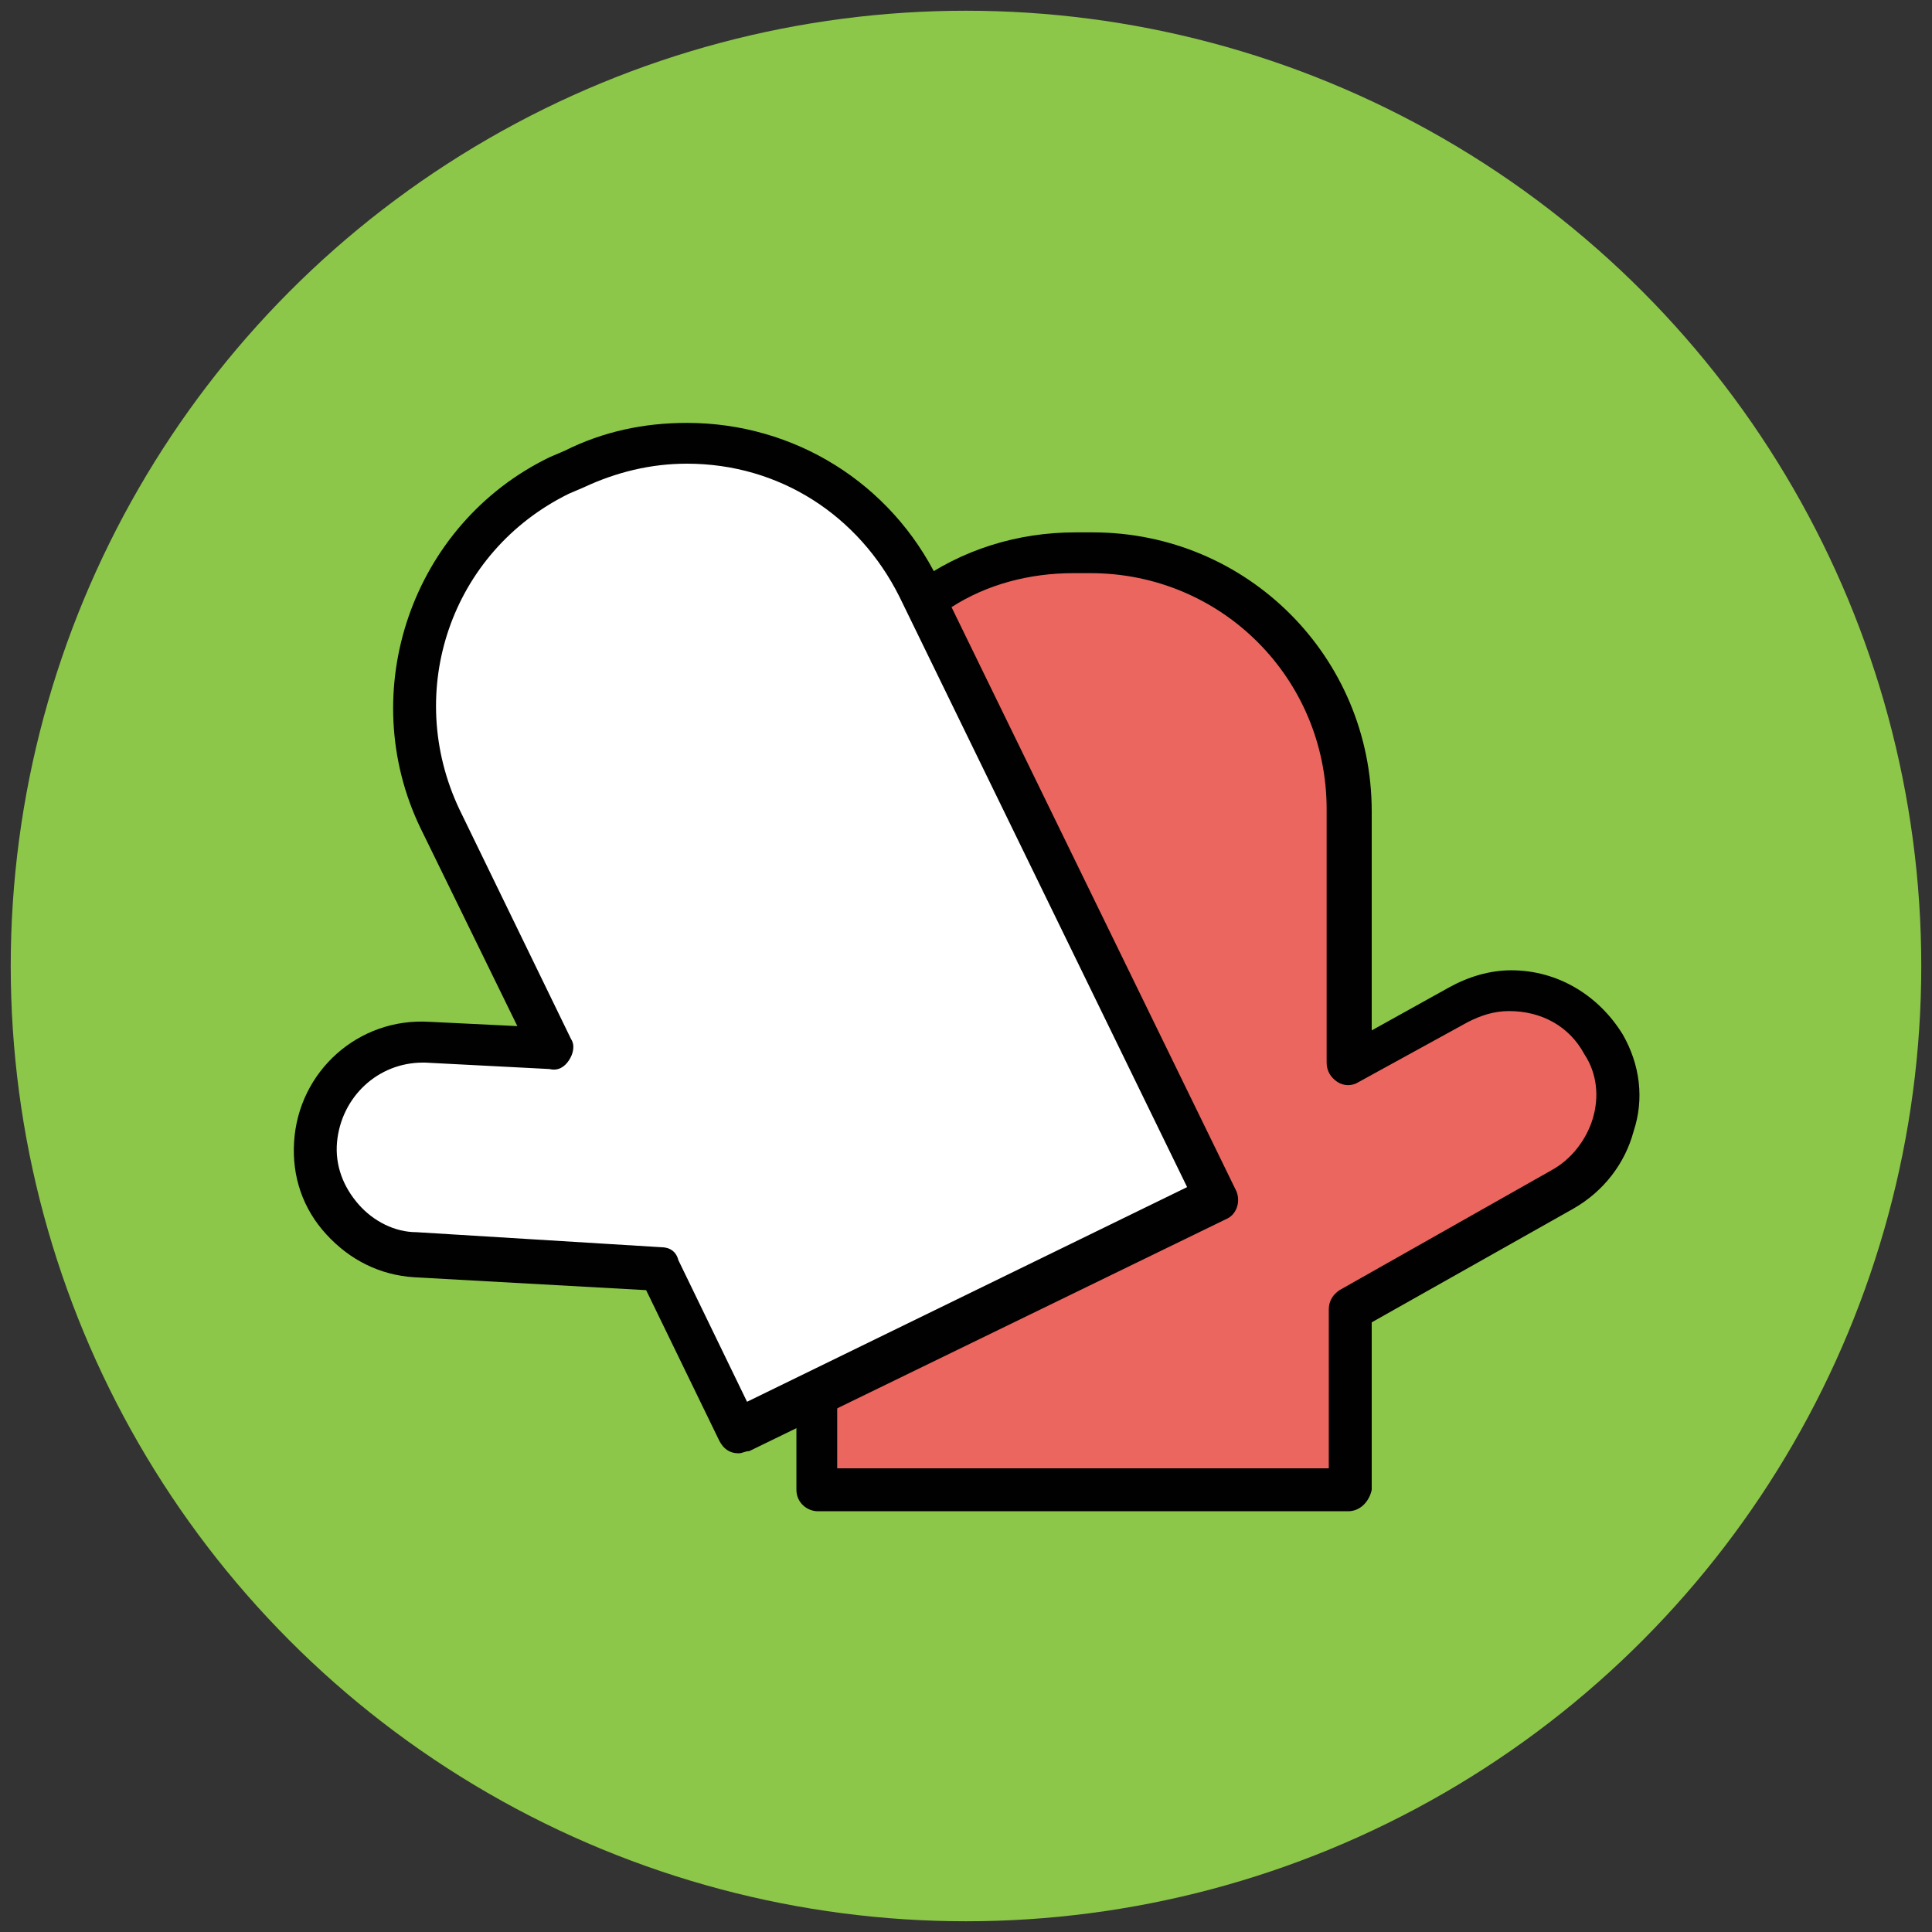
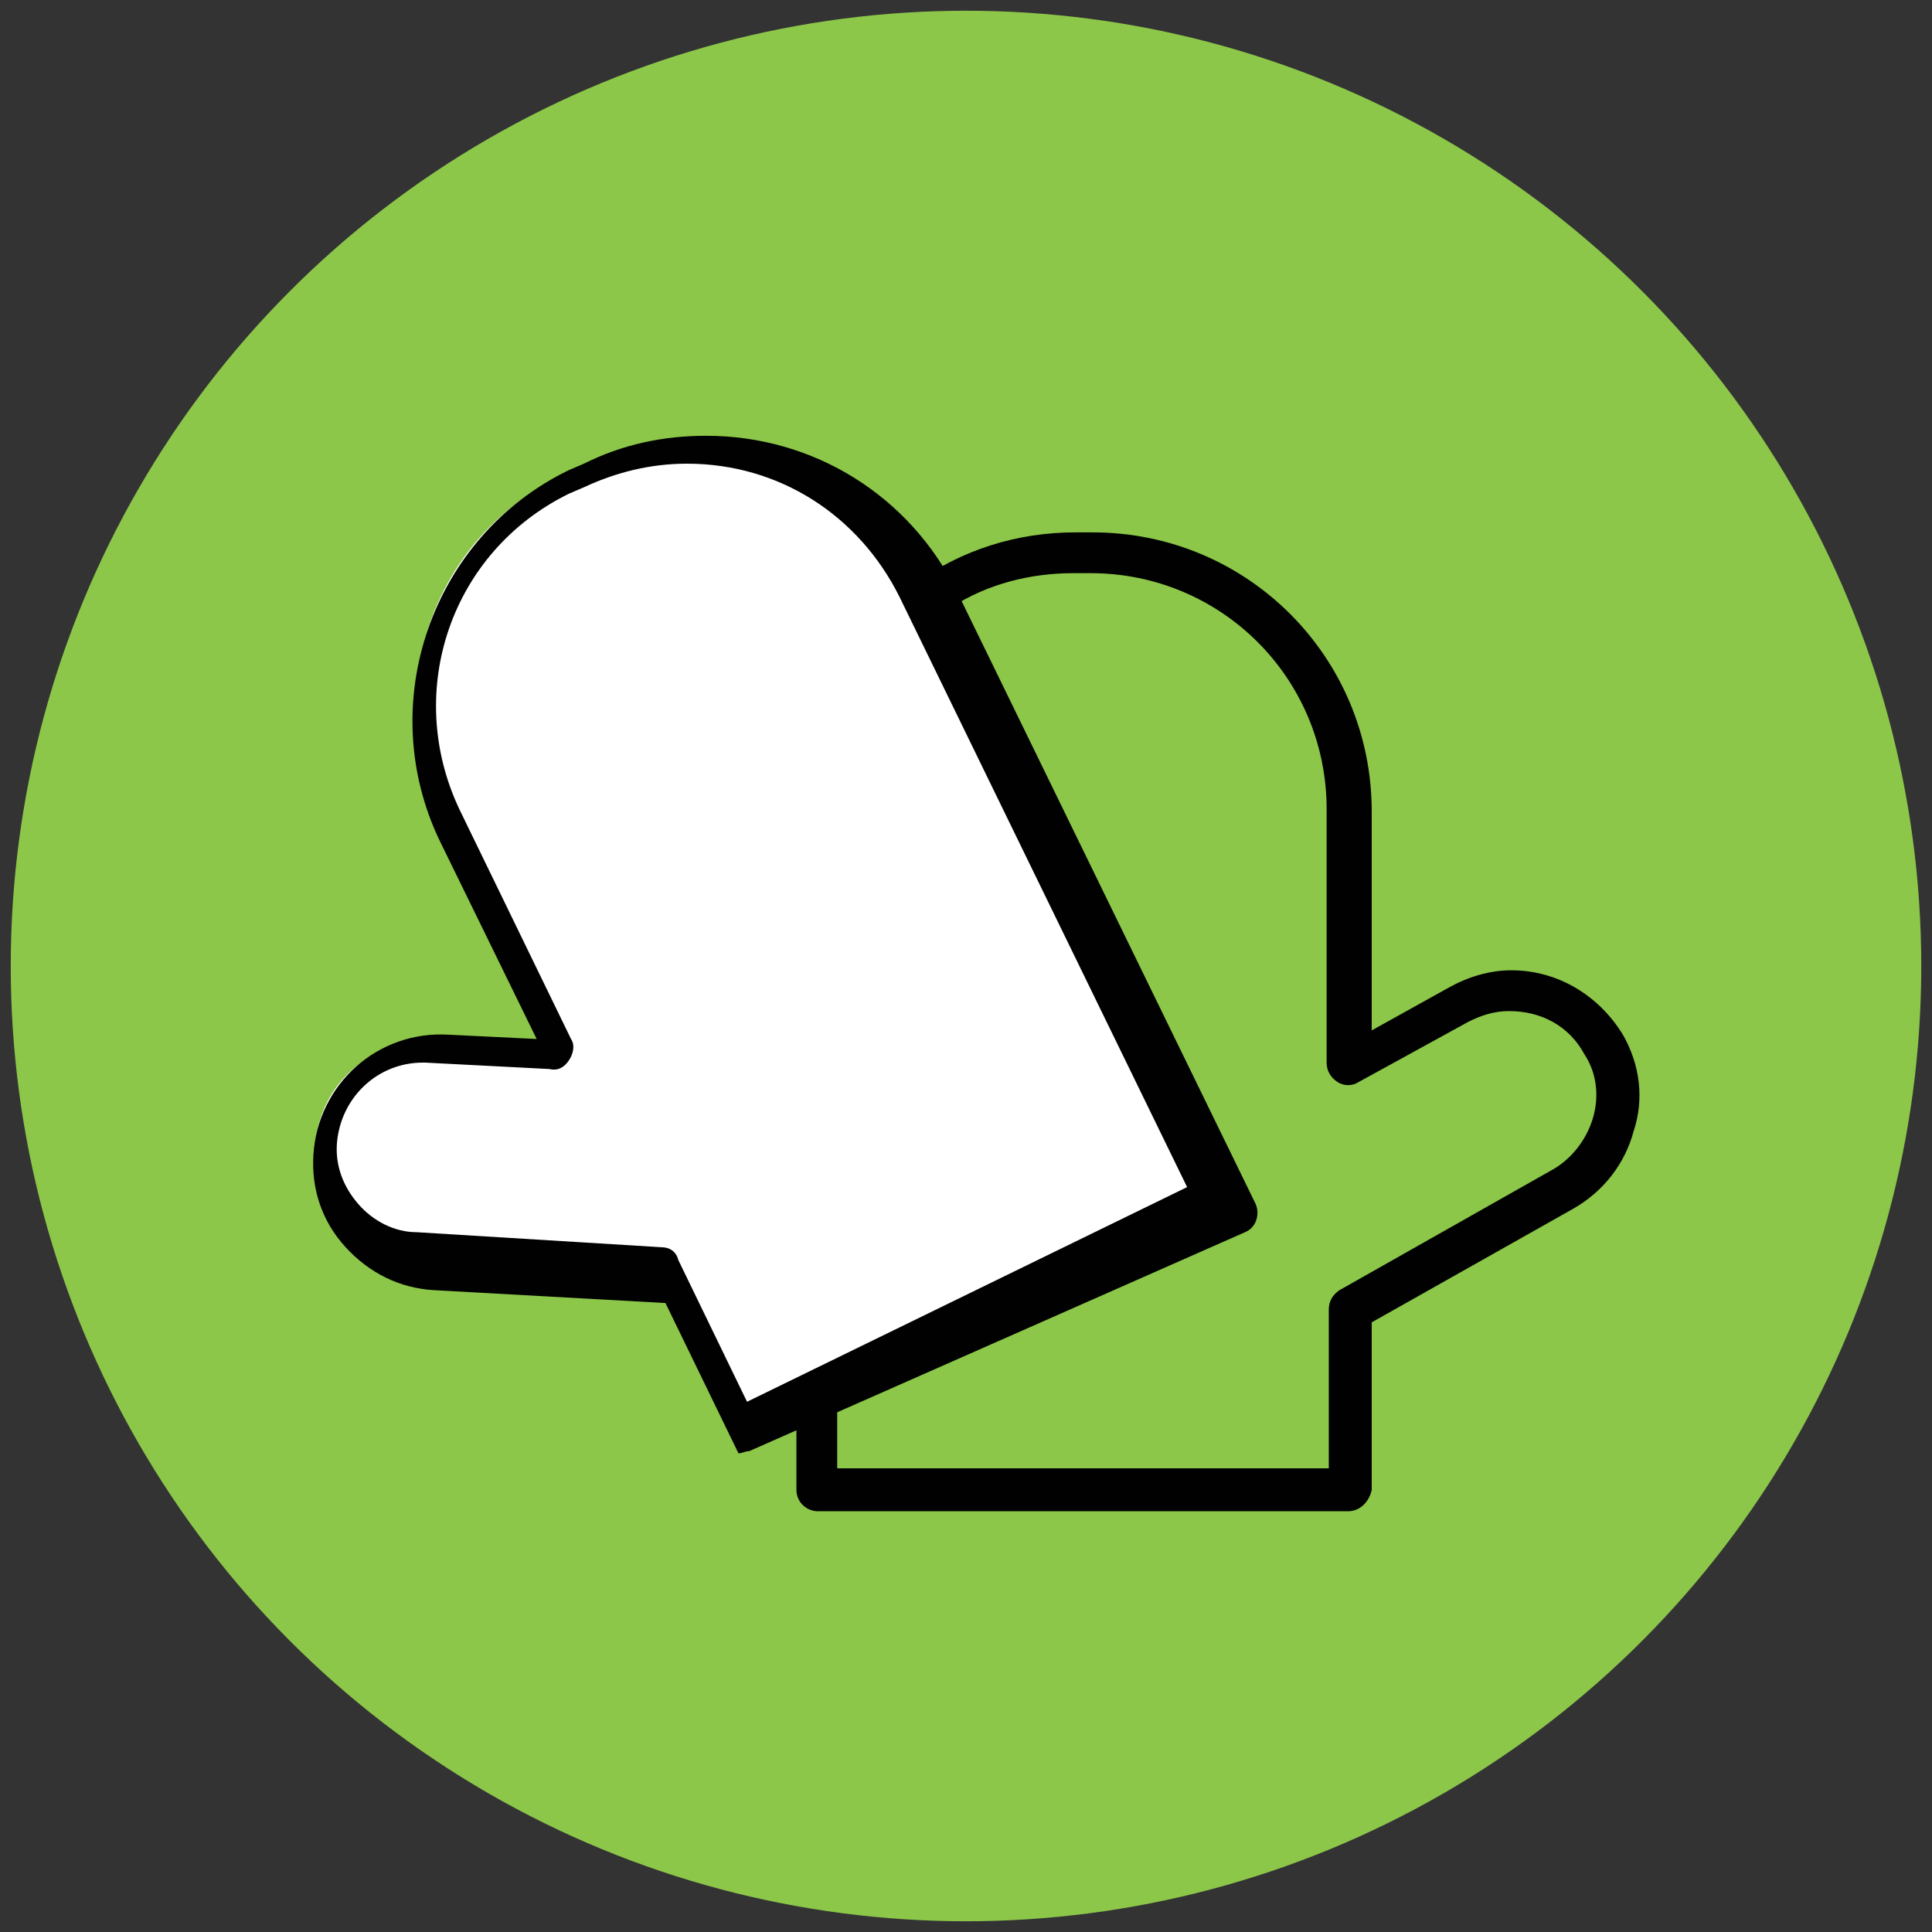
<svg xmlns="http://www.w3.org/2000/svg" version="1.1" id="Layer_1" x="0px" y="0px" viewBox="0 0 90 90" enable-background="new 0 0 90 90" xml:space="preserve">
  <rect x="0" y="0" width="90" height="90" fill="#333333" stroke="none" />
  <g>
    <g>
      <circle fill="#8CC749" cx="45" cy="45" r="44.5" />
    </g>
    <g>
-       <path fill="#EB665F" d="M74.6,48.7c-1.3-2.4-4.4-3.2-6.8-1.9l-5.1,2.8V37.7c0-6.6-5.4-12-12-12h-0.8c-2.6,0-5,0.8-7,2.2l13.6,27.9    l-18.6,9.1v4.5h24.8V61l9.9-5.6C75.1,54.1,76,51.1,74.6,48.7z" />
      <path fill="#010101" d="M62.8,70.4H38.1c-0.5,0-1-0.4-1-1v-4.5c0-0.4,0.2-0.7,0.6-0.9l17.7-8.6l-13.1-27c-0.2-0.4-0.1-1,0.3-1.2    c2.2-1.6,4.8-2.4,7.5-2.4h0.8c7.2,0,13,5.8,13,13v10.2l3.6-2c0.9-0.5,1.9-0.8,2.9-0.8c2.2,0,4.1,1.2,5.2,3c0.8,1.4,1,3,0.5,4.5    c-0.4,1.5-1.4,2.8-2.8,3.6l-9.4,5.3v7.8C63.8,69.9,63.4,70.4,62.8,70.4z M39.1,68.4h22.8V61c0-0.4,0.2-0.7,0.5-0.9l9.9-5.6    c0.9-0.5,1.6-1.4,1.9-2.4c0.3-1,0.2-2.1-0.4-3c-0.7-1.3-2-2-3.5-2c-0.7,0-1.3,0.2-1.9,0.5l-5.1,2.8c-0.3,0.2-0.7,0.2-1,0    c-0.3-0.2-0.5-0.5-0.5-0.9V37.7c0-6.1-4.9-11-11-11h-0.8c-2,0-4,0.5-5.7,1.6l13.2,27.1c0.2,0.5,0,1.1-0.5,1.3l-18,8.8V68.4z" />
    </g>
    <g>
      <path fill="#FFFFFF" d="M43.1,28l-0.3-0.6c-2.9-6-10.1-8.4-16-5.5l-0.7,0.3c-6,2.9-8.4,10.1-5.5,16l5.2,10.7L20,48.6    c-2.7-0.2-5.1,1.9-5.3,4.7c-0.2,2.7,1.9,5.1,4.7,5.3l11.4,0.7l3.7,7.5l3.7-1.8l18.6-9.1L43.1,28z" />
-       <path fill="#010101" d="M34.4,67.7c-0.4,0-0.7-0.2-0.9-0.6l-3.4-7l-10.8-0.6c-1.6-0.1-3-0.8-4.1-2c-1.1-1.2-1.6-2.7-1.5-4.3    c0.2-3.3,3-5.8,6.3-5.6l4.1,0.2l-4.5-9.2c-3.1-6.4-0.4-14.2,6-17.3l0.7-0.3c1.8-0.9,3.7-1.3,5.7-1.3c5,0,9.5,2.8,11.7,7.3    l13.9,28.5c0.2,0.5,0,1.1-0.5,1.3L34.9,67.6C34.7,67.6,34.6,67.7,34.4,67.7z M19.7,49.5c-2.1,0-3.8,1.6-4,3.7    c-0.1,1.1,0.3,2.1,1,2.9c0.7,0.8,1.7,1.3,2.7,1.3l11.4,0.7c0.4,0,0.7,0.2,0.8,0.6l3.2,6.6l20.5-10L41.9,27.8    c-1.9-3.8-5.6-6.2-9.9-6.2c-1.7,0-3.3,0.4-4.8,1.1l-0.7,0.3c-5.5,2.7-7.7,9.2-5.1,14.7l5.2,10.7c0.2,0.3,0.1,0.7-0.1,1    c-0.2,0.3-0.5,0.5-0.9,0.4l-5.8-0.3C19.8,49.5,19.8,49.5,19.7,49.5z" />
+       <path fill="#010101" d="M34.4,67.7l-3.4-7l-10.8-0.6c-1.6-0.1-3-0.8-4.1-2c-1.1-1.2-1.6-2.7-1.5-4.3    c0.2-3.3,3-5.8,6.3-5.6l4.1,0.2l-4.5-9.2c-3.1-6.4-0.4-14.2,6-17.3l0.7-0.3c1.8-0.9,3.7-1.3,5.7-1.3c5,0,9.5,2.8,11.7,7.3    l13.9,28.5c0.2,0.5,0,1.1-0.5,1.3L34.9,67.6C34.7,67.6,34.6,67.7,34.4,67.7z M19.7,49.5c-2.1,0-3.8,1.6-4,3.7    c-0.1,1.1,0.3,2.1,1,2.9c0.7,0.8,1.7,1.3,2.7,1.3l11.4,0.7c0.4,0,0.7,0.2,0.8,0.6l3.2,6.6l20.5-10L41.9,27.8    c-1.9-3.8-5.6-6.2-9.9-6.2c-1.7,0-3.3,0.4-4.8,1.1l-0.7,0.3c-5.5,2.7-7.7,9.2-5.1,14.7l5.2,10.7c0.2,0.3,0.1,0.7-0.1,1    c-0.2,0.3-0.5,0.5-0.9,0.4l-5.8-0.3C19.8,49.5,19.8,49.5,19.7,49.5z" />
    </g>
  </g>
</svg>